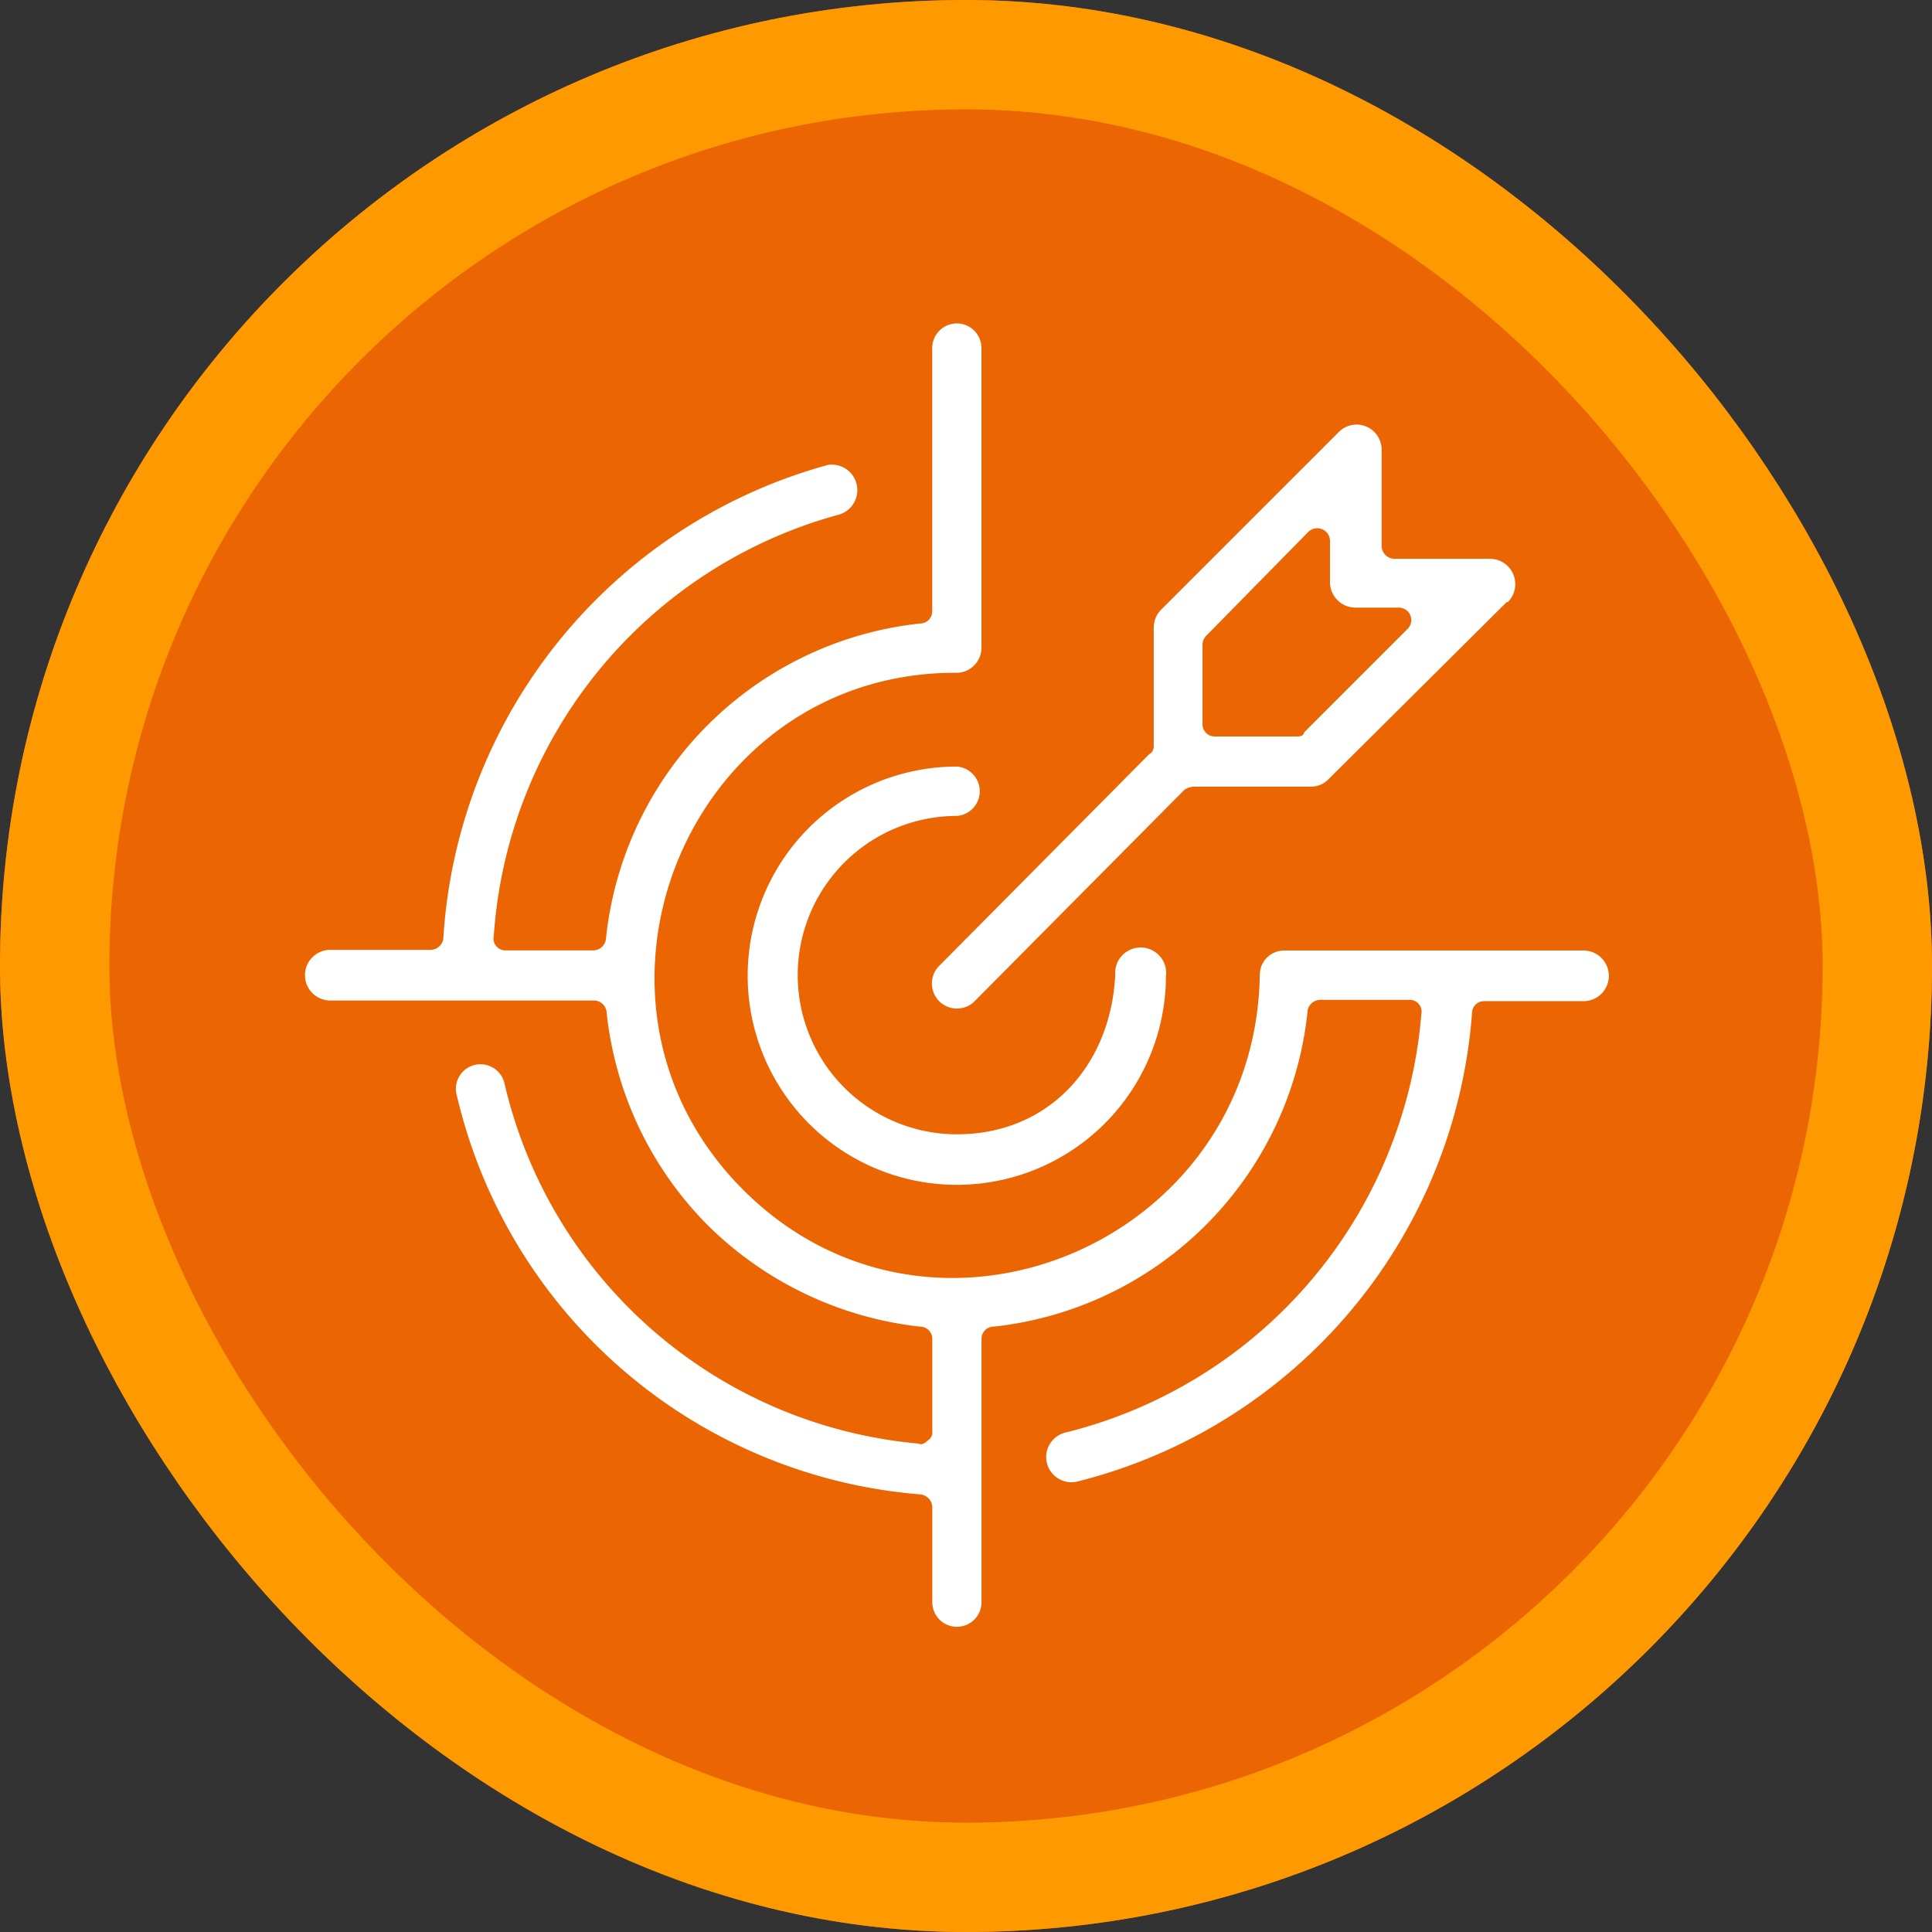
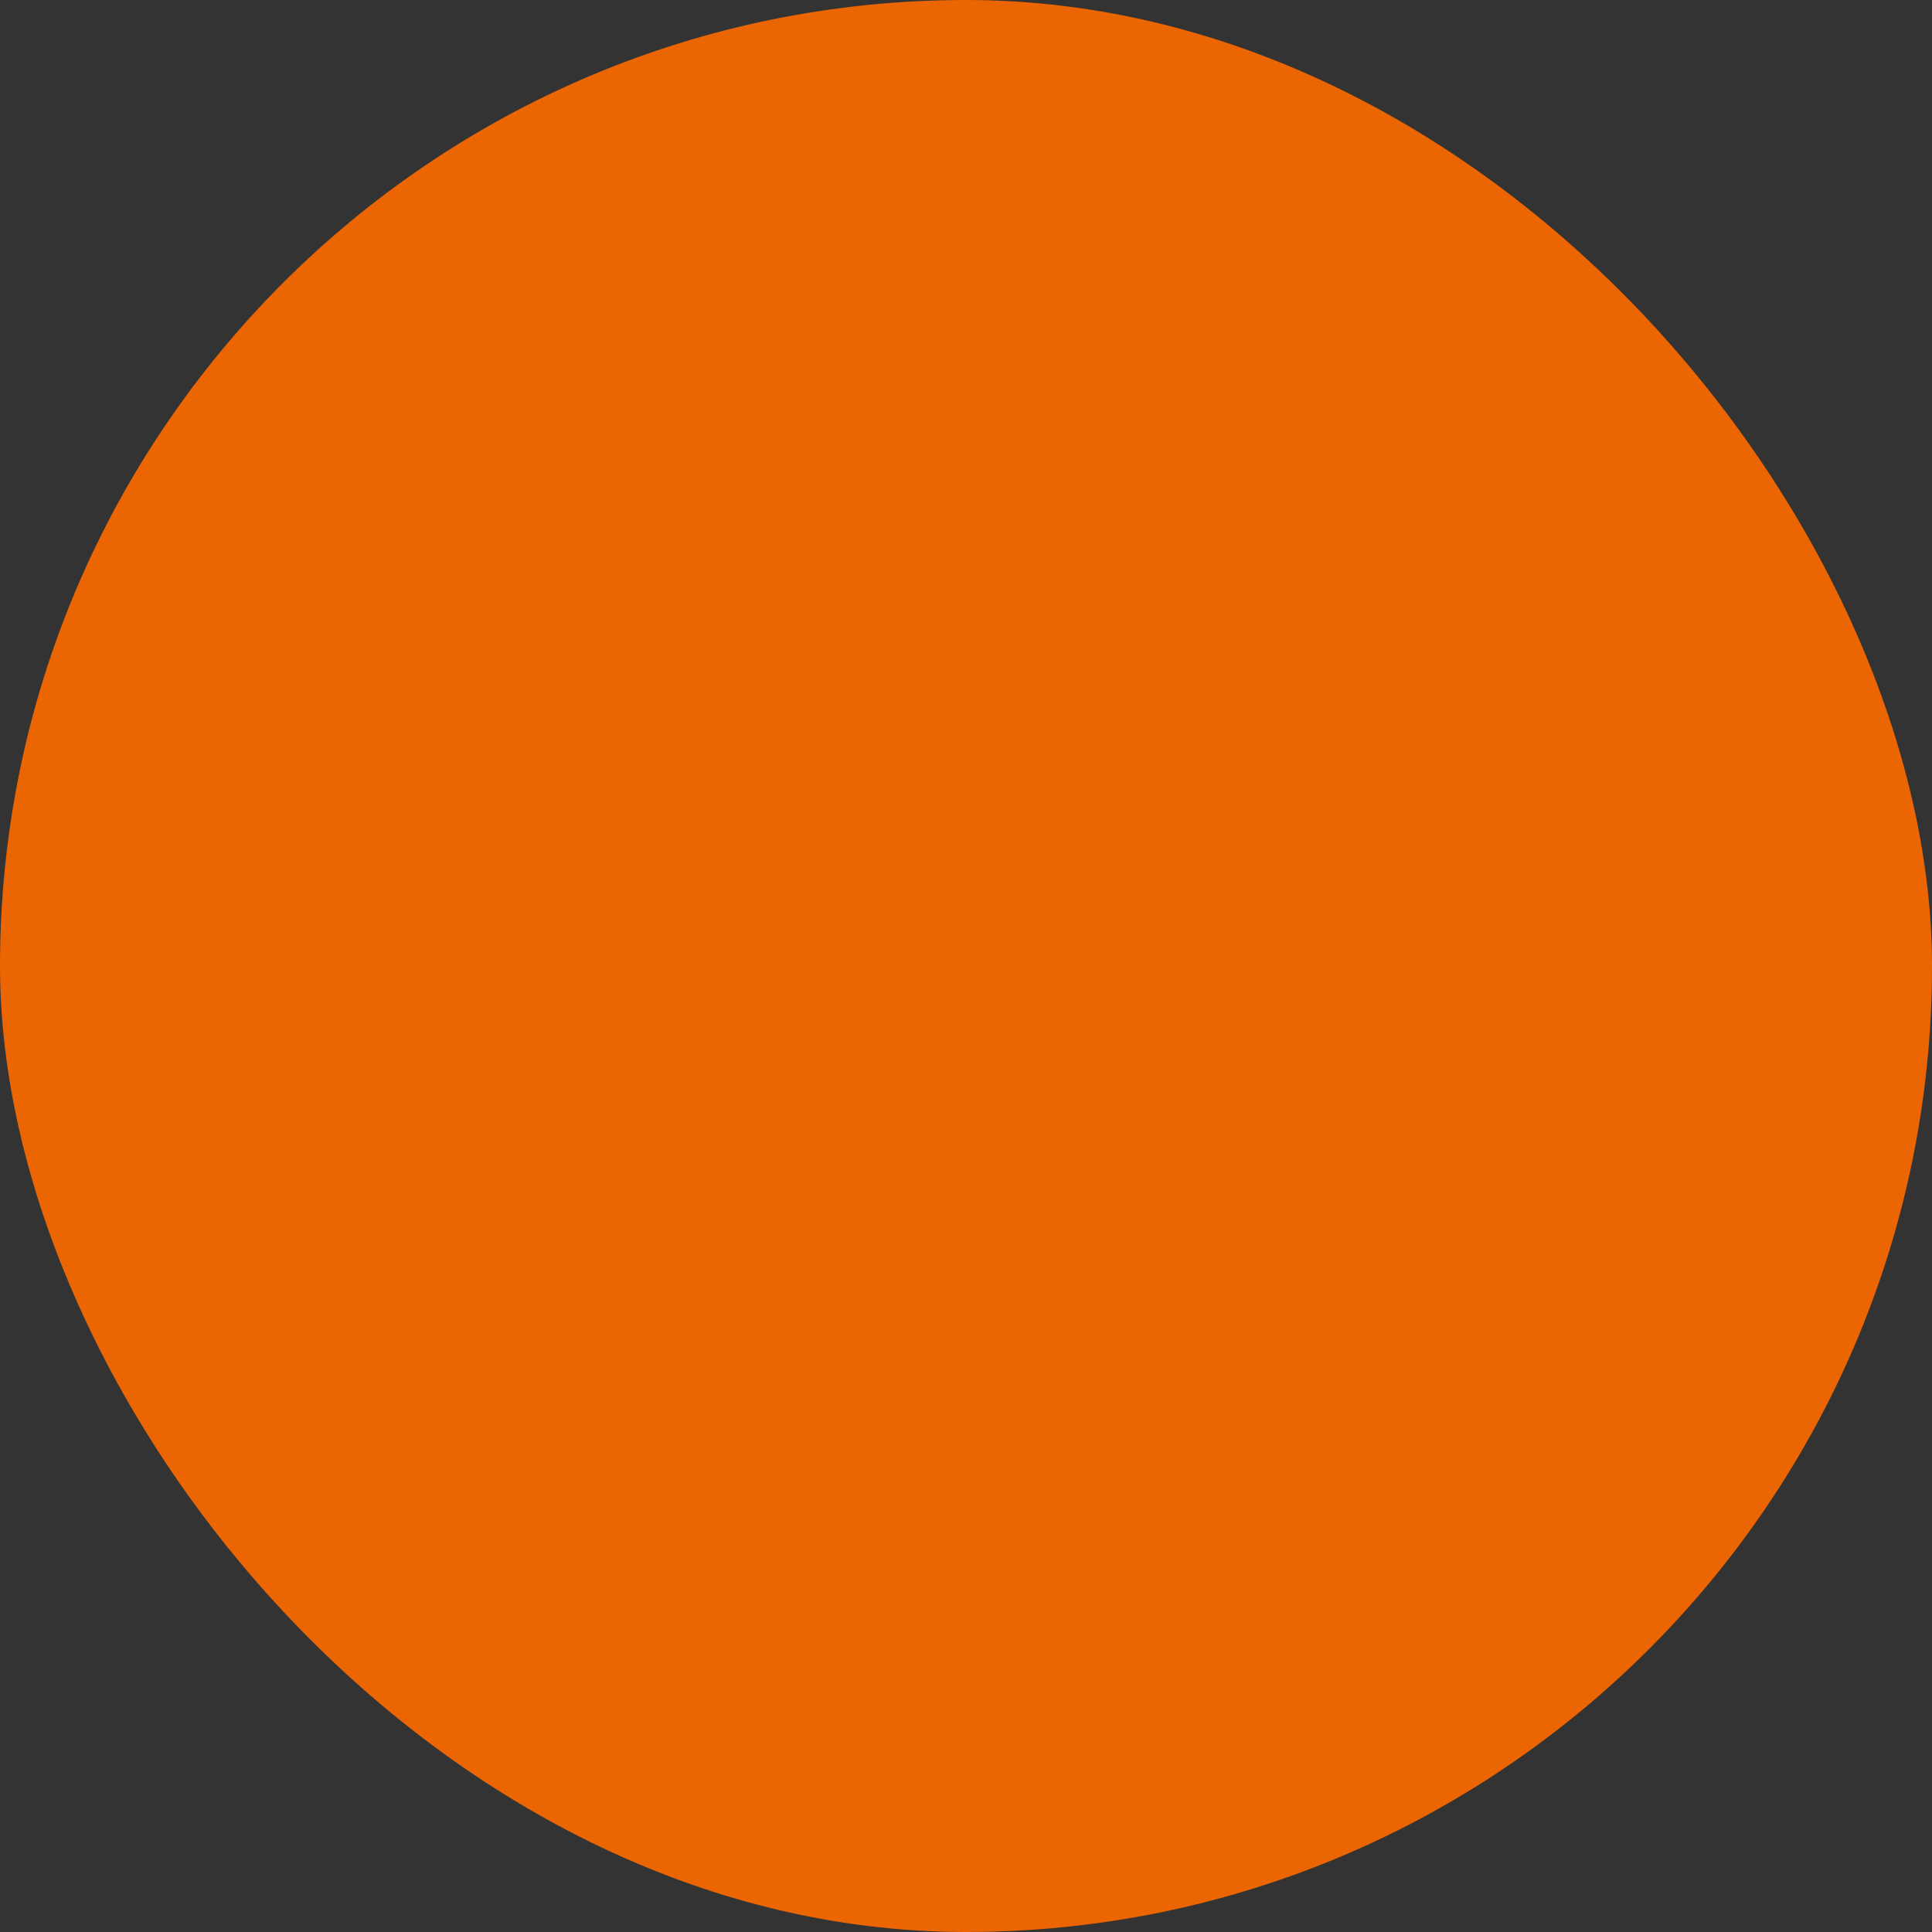
<svg xmlns="http://www.w3.org/2000/svg" width="106" height="106" viewBox="0 0 106 106">
  <rect x="0" y="0" width="106" height="106" fill="#333333" stroke="none" />
  <g id="Group_22929" data-name="Group 22929" transform="translate(-1050 -1433)">
    <g id="Group_22783" data-name="Group 22783" transform="translate(908)">
      <g id="Rectangle_2156" data-name="Rectangle 2156" transform="translate(142 1433)" fill="#eb6502" stroke="#f90" stroke-width="6">
        <rect width="106" height="106" rx="53" stroke="none" />
-         <rect x="3" y="3" width="100" height="100" rx="50" fill="none" />
      </g>
    </g>
-     <path id="Target" d="M59.97,42.71a19.406,19.406,0,0,1-17.214,17.3.667.667,0,0,0-.675.675V75.13a1.35,1.35,0,0,1-2.7,0V69.889a.731.731,0,0,0-.675-.675A28.458,28.458,0,0,1,13.3,47.355a1.35,1.35,0,1,1,2.612-.675A25.663,25.663,0,0,0,38.619,66.427c.175.087.341,0,.508-.167a.508.508,0,0,0,.254-.508V60.687a.667.667,0,0,0-.675-.675,19.644,19.644,0,0,1-11.64-5.558,19.438,19.438,0,0,1-5.558-11.736.707.707,0,0,0-.675-.6H6.39a1.39,1.39,0,1,1,0-2.779h5.487a.715.715,0,0,0,.675-.6A28.767,28.767,0,0,1,33.64,12.736a1.4,1.4,0,0,1,.675,2.708,25.758,25.758,0,0,0-18.993,23.13.651.651,0,0,0,.675.794h4.8a.707.707,0,0,0,.675-.6,19.406,19.406,0,0,1,17.23-17.333.667.667,0,0,0,.675-.675V6.32a1.35,1.35,0,1,1,2.7,0V22.7a1.374,1.374,0,0,1-1.437,1.437C25.962,24.138,18.625,42.114,29,52.5S57.1,55.454,57.35,40.725a1.334,1.334,0,0,1,1.35-1.35H75.072a1.39,1.39,0,1,1,0,2.779h-5.4a.651.651,0,0,0-.675.6A28.7,28.7,0,0,1,47.313,68.516a1.382,1.382,0,0,1-.6-2.7A25.806,25.806,0,0,0,66.211,42.877a.651.651,0,0,0-.675-.794H60.645a.707.707,0,0,0-.675.6ZM70.9,20.255l-9.759,9.7a1.334,1.334,0,0,1-.921.429h-6.5a1.135,1.135,0,0,0-.5.167L41.66,42.2a1.374,1.374,0,0,1-1.945-1.937L51.276,28.608a.461.461,0,0,0,.254-.421V21.668a1.39,1.39,0,0,1,.421-1.008l9.7-9.7a1.374,1.374,0,0,1,2.382.929v5.32a.723.723,0,0,0,.675.675h5.233a1.39,1.39,0,0,1,1.008,2.382ZM59.788,27.4l5.653-5.653a.683.683,0,0,0-.421-1.183H62.638a1.405,1.405,0,0,1-1.437-1.35V16.9a.7.7,0,0,0-1.183-.5L54.46,22.057a.746.746,0,0,0-.254.508v4.391a.667.667,0,0,0,.675.675h4.47c.175,0,.341,0,.421-.175ZM52.2,40.741A11.474,11.474,0,1,1,40.731,29.283a1.358,1.358,0,0,1,0,2.708,8.734,8.734,0,1,0,0,17.468c5.066,0,8.44-3.8,8.687-8.734A1.4,1.4,0,1,1,52.2,40.8Z" transform="translate(1061.77 1445.775)" fill="#fff" />
  </g>
</svg>